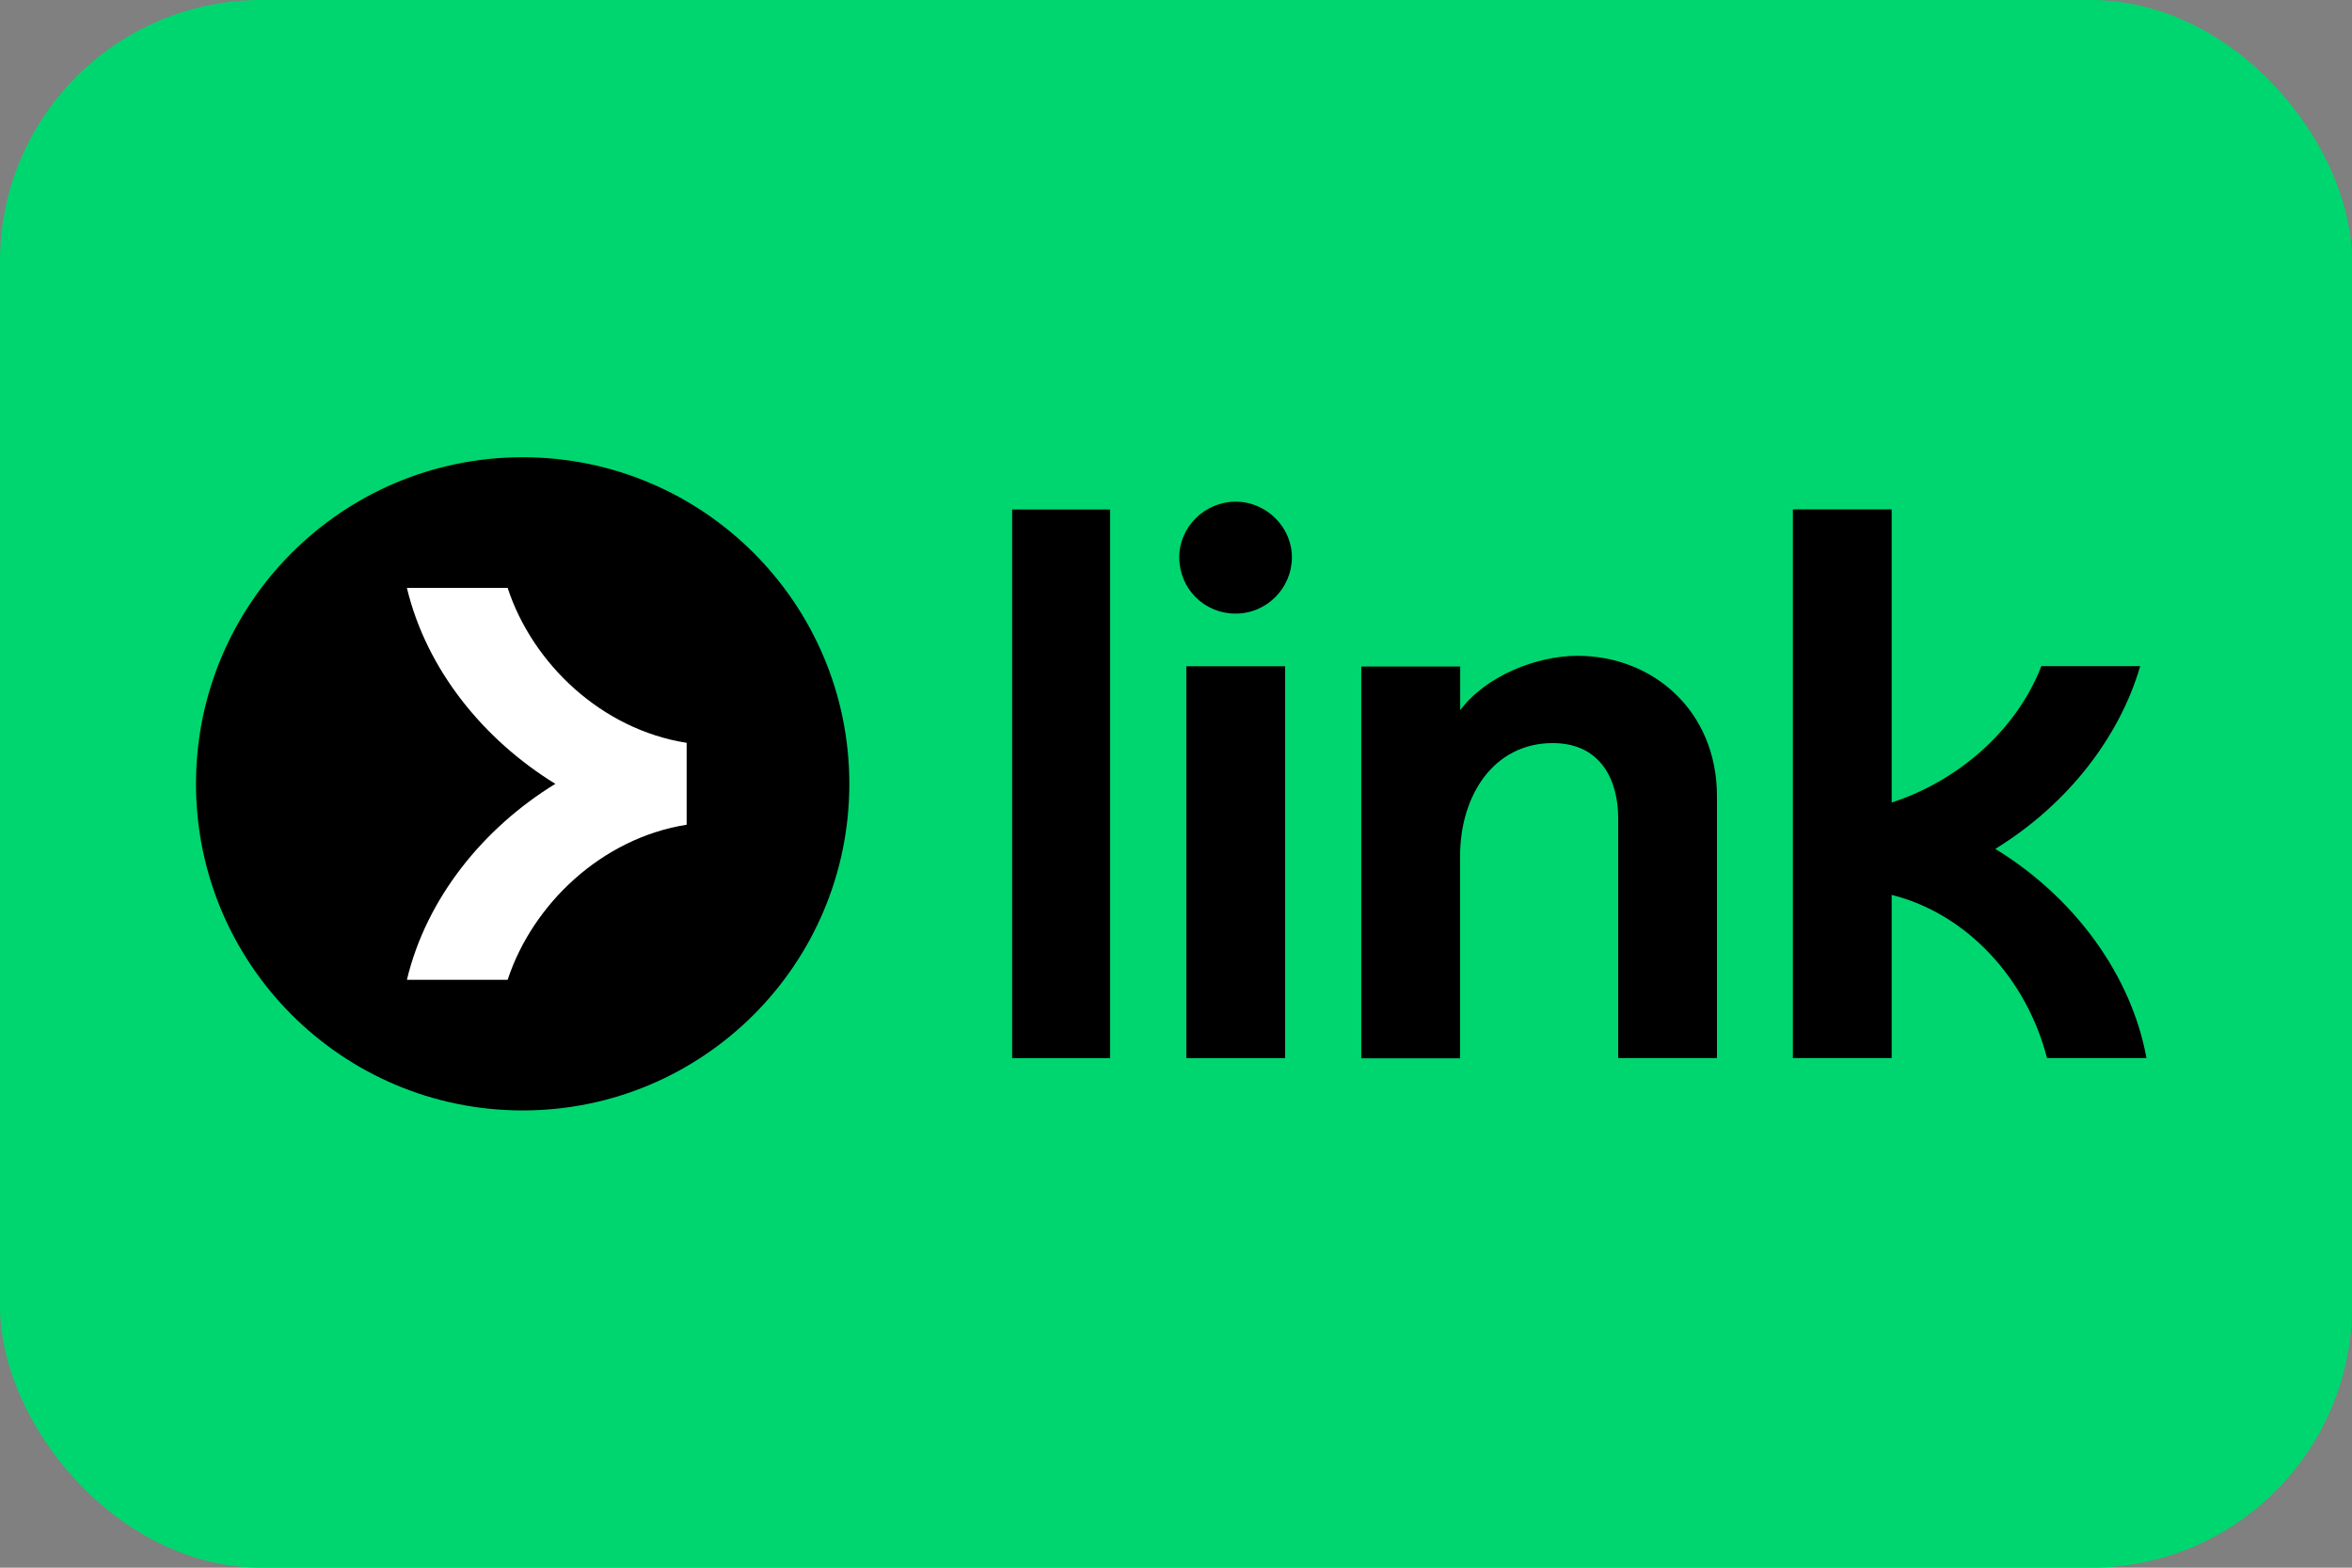
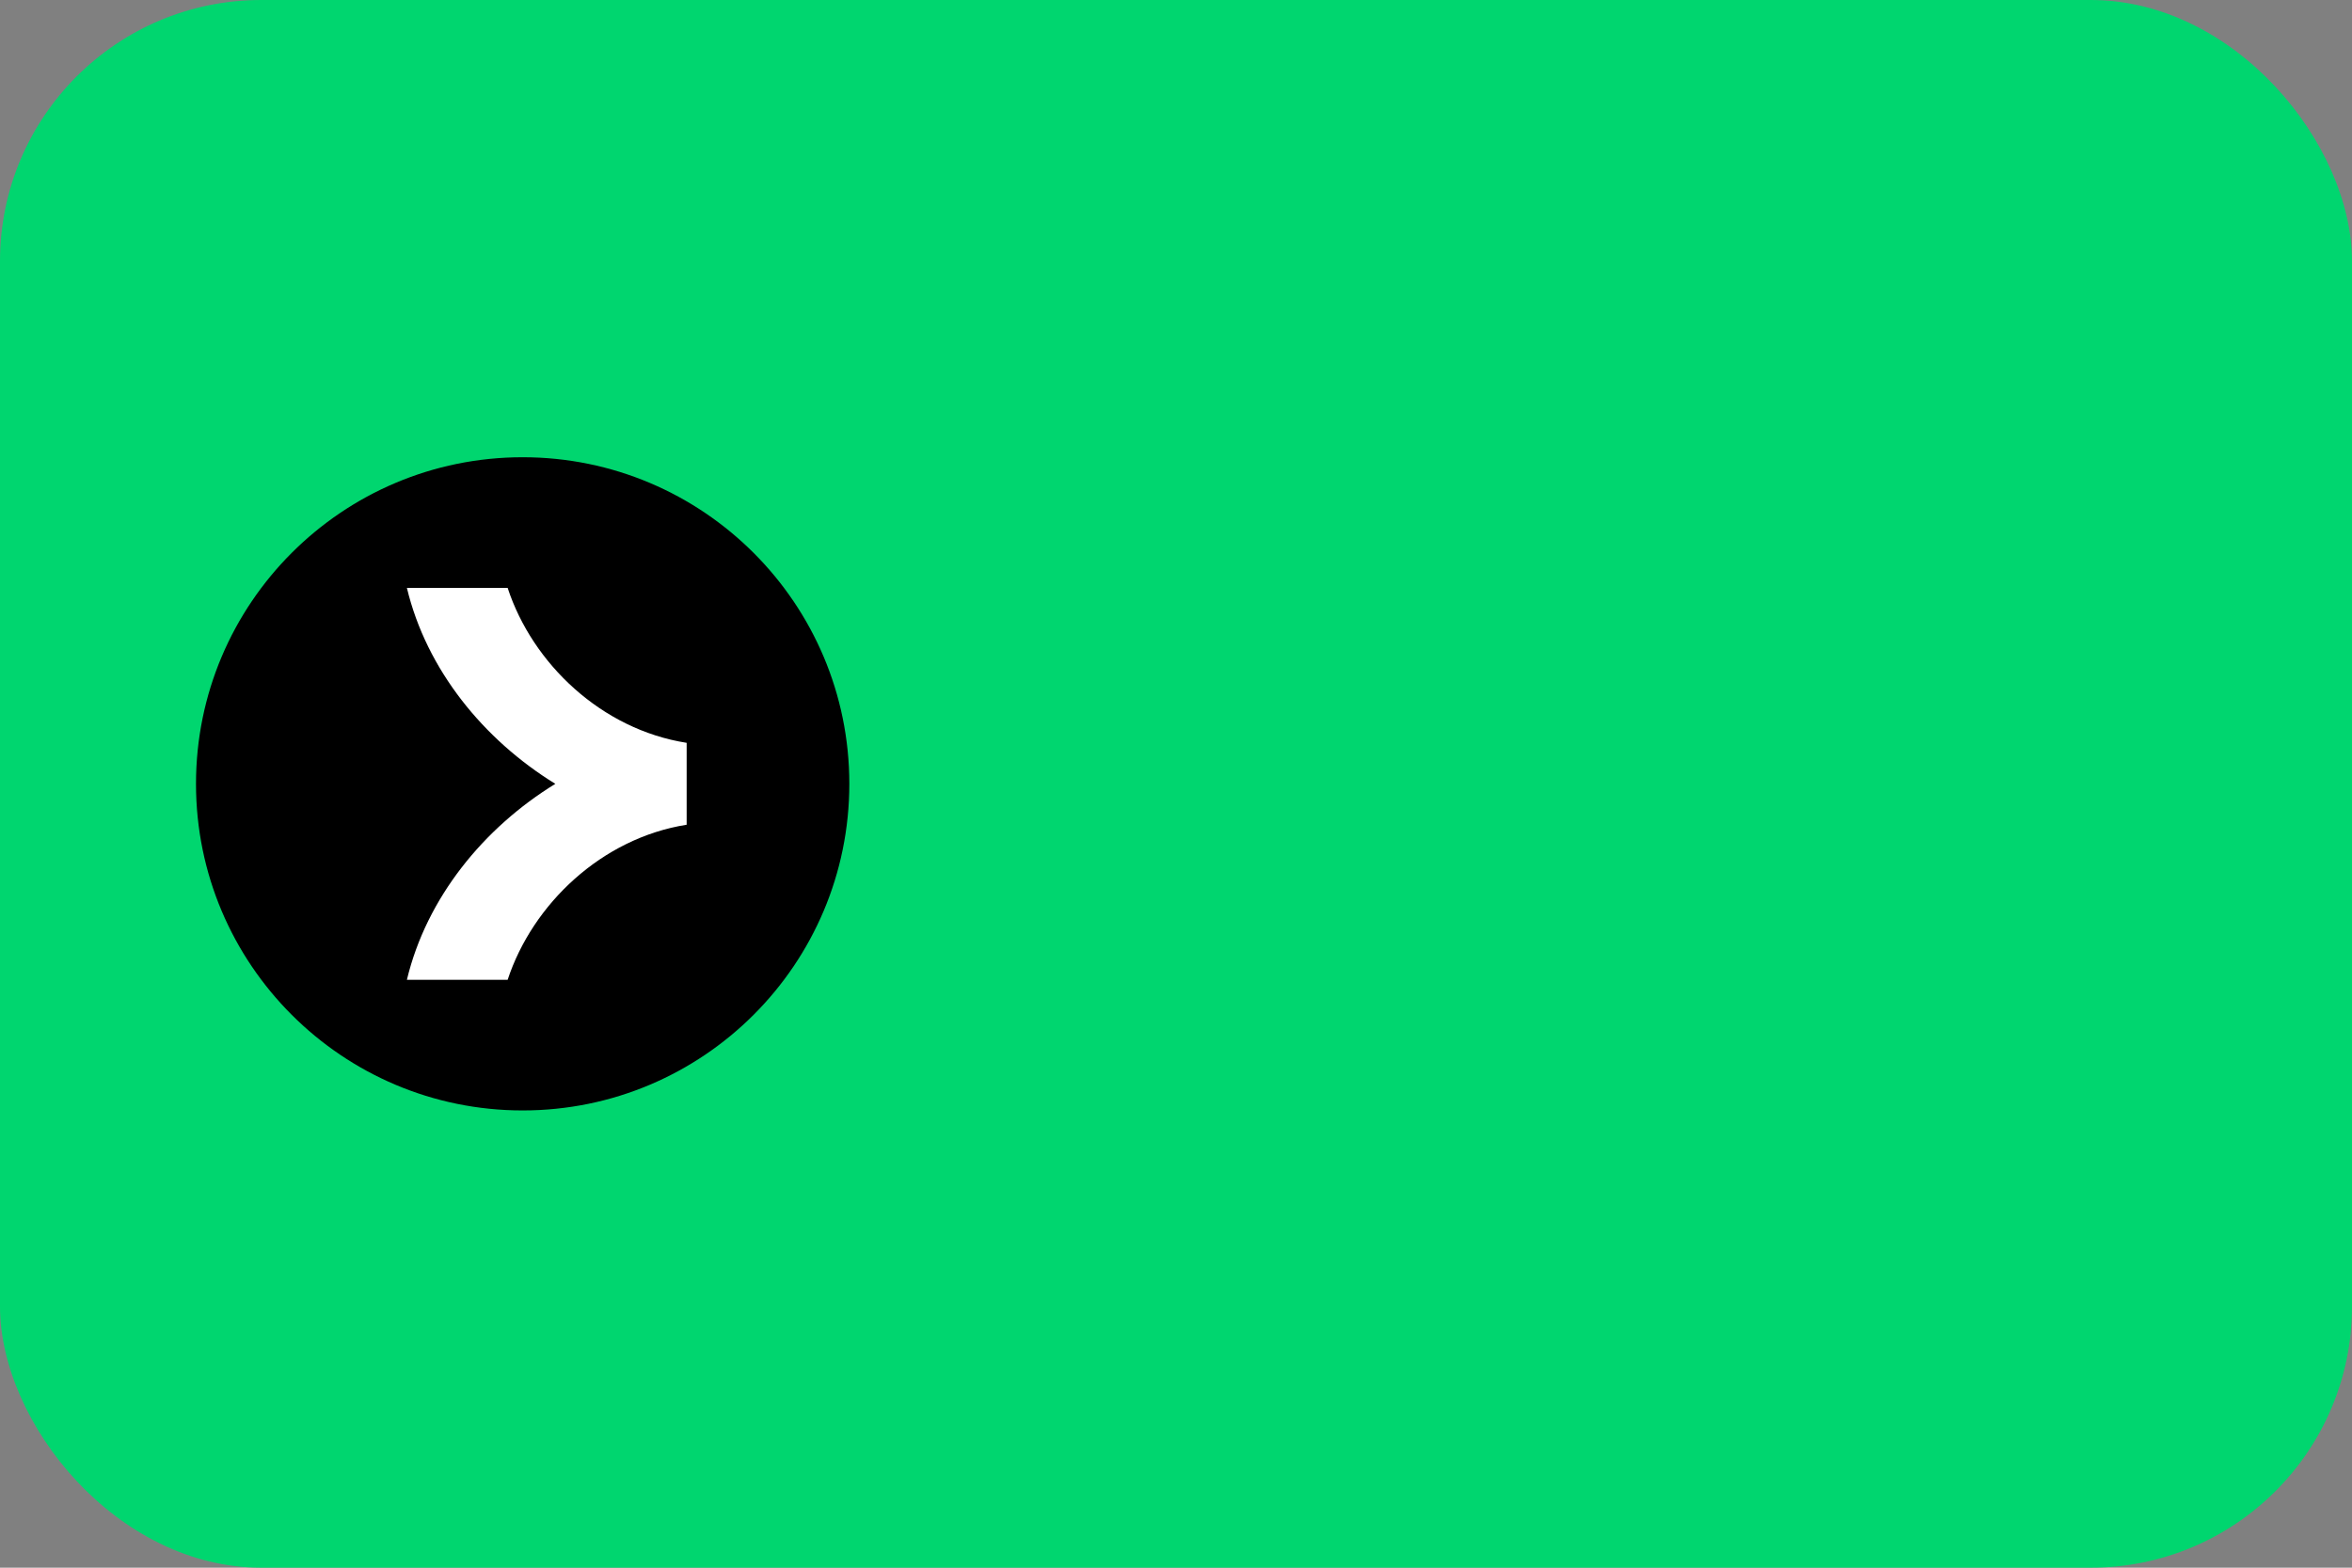
<svg xmlns="http://www.w3.org/2000/svg" width="36" height="24" viewBox="0 0 36 24" fill="none">
  <rect x="0" y="0" width="36" height="24" fill="#808080" stroke="none" />
  <rect width="36" height="24" rx="4" fill="#00D66F" />
  <g clip-path="url(#clip0_4753_1740)">
-     <path d="M18.05 8.532C18.05 8.062 18.446 7.68 18.912 7.68C19.378 7.68 19.774 8.064 19.774 8.532C19.774 9 19.392 9.394 18.912 9.394C18.432 9.394 18.05 9.012 18.05 8.532ZM15.492 7.8H16.992V16.2H15.492V7.8ZM19.67 10.2H18.158V16.2H19.67V10.2ZM30.54 12.996C31.678 12.296 32.452 11.254 32.758 10.198H31.246C30.852 11.206 29.948 11.964 28.954 12.286V7.798H27.442V16.198H28.954V13.7C30.108 13.988 31.02 14.986 31.332 16.198H32.854C32.622 14.926 31.752 13.736 30.54 12.996ZM22.35 10.872C22.746 10.346 23.518 10.04 24.144 10.04C25.312 10.04 26.278 10.894 26.28 12.184V16.198H24.768V12.518C24.768 11.988 24.532 11.376 23.766 11.376C22.866 11.376 22.348 12.174 22.348 13.108V16.202H20.836V10.204H22.35V10.872Z" fill="black" />
    <path d="M8 17C10.761 17 13 14.761 13 12C13 9.239 10.761 7 8 7C5.239 7 3 9.239 3 12C3 14.761 5.239 17 8 17Z" fill="black" />
    <path d="M7.77 9H6.228C6.528 10.254 7.404 11.326 8.5 12C7.402 12.674 6.528 13.746 6.228 15H7.77C8.152 13.84 9.21 12.832 10.51 12.626V11.372C9.208 11.168 8.15 10.16 7.77 9Z" fill="white" />
  </g>
  <defs>
    <clipPath id="clip0_4753_1740">
      <rect width="30" height="10" fill="white" transform="translate(3 7)" />
    </clipPath>
  </defs>
</svg>